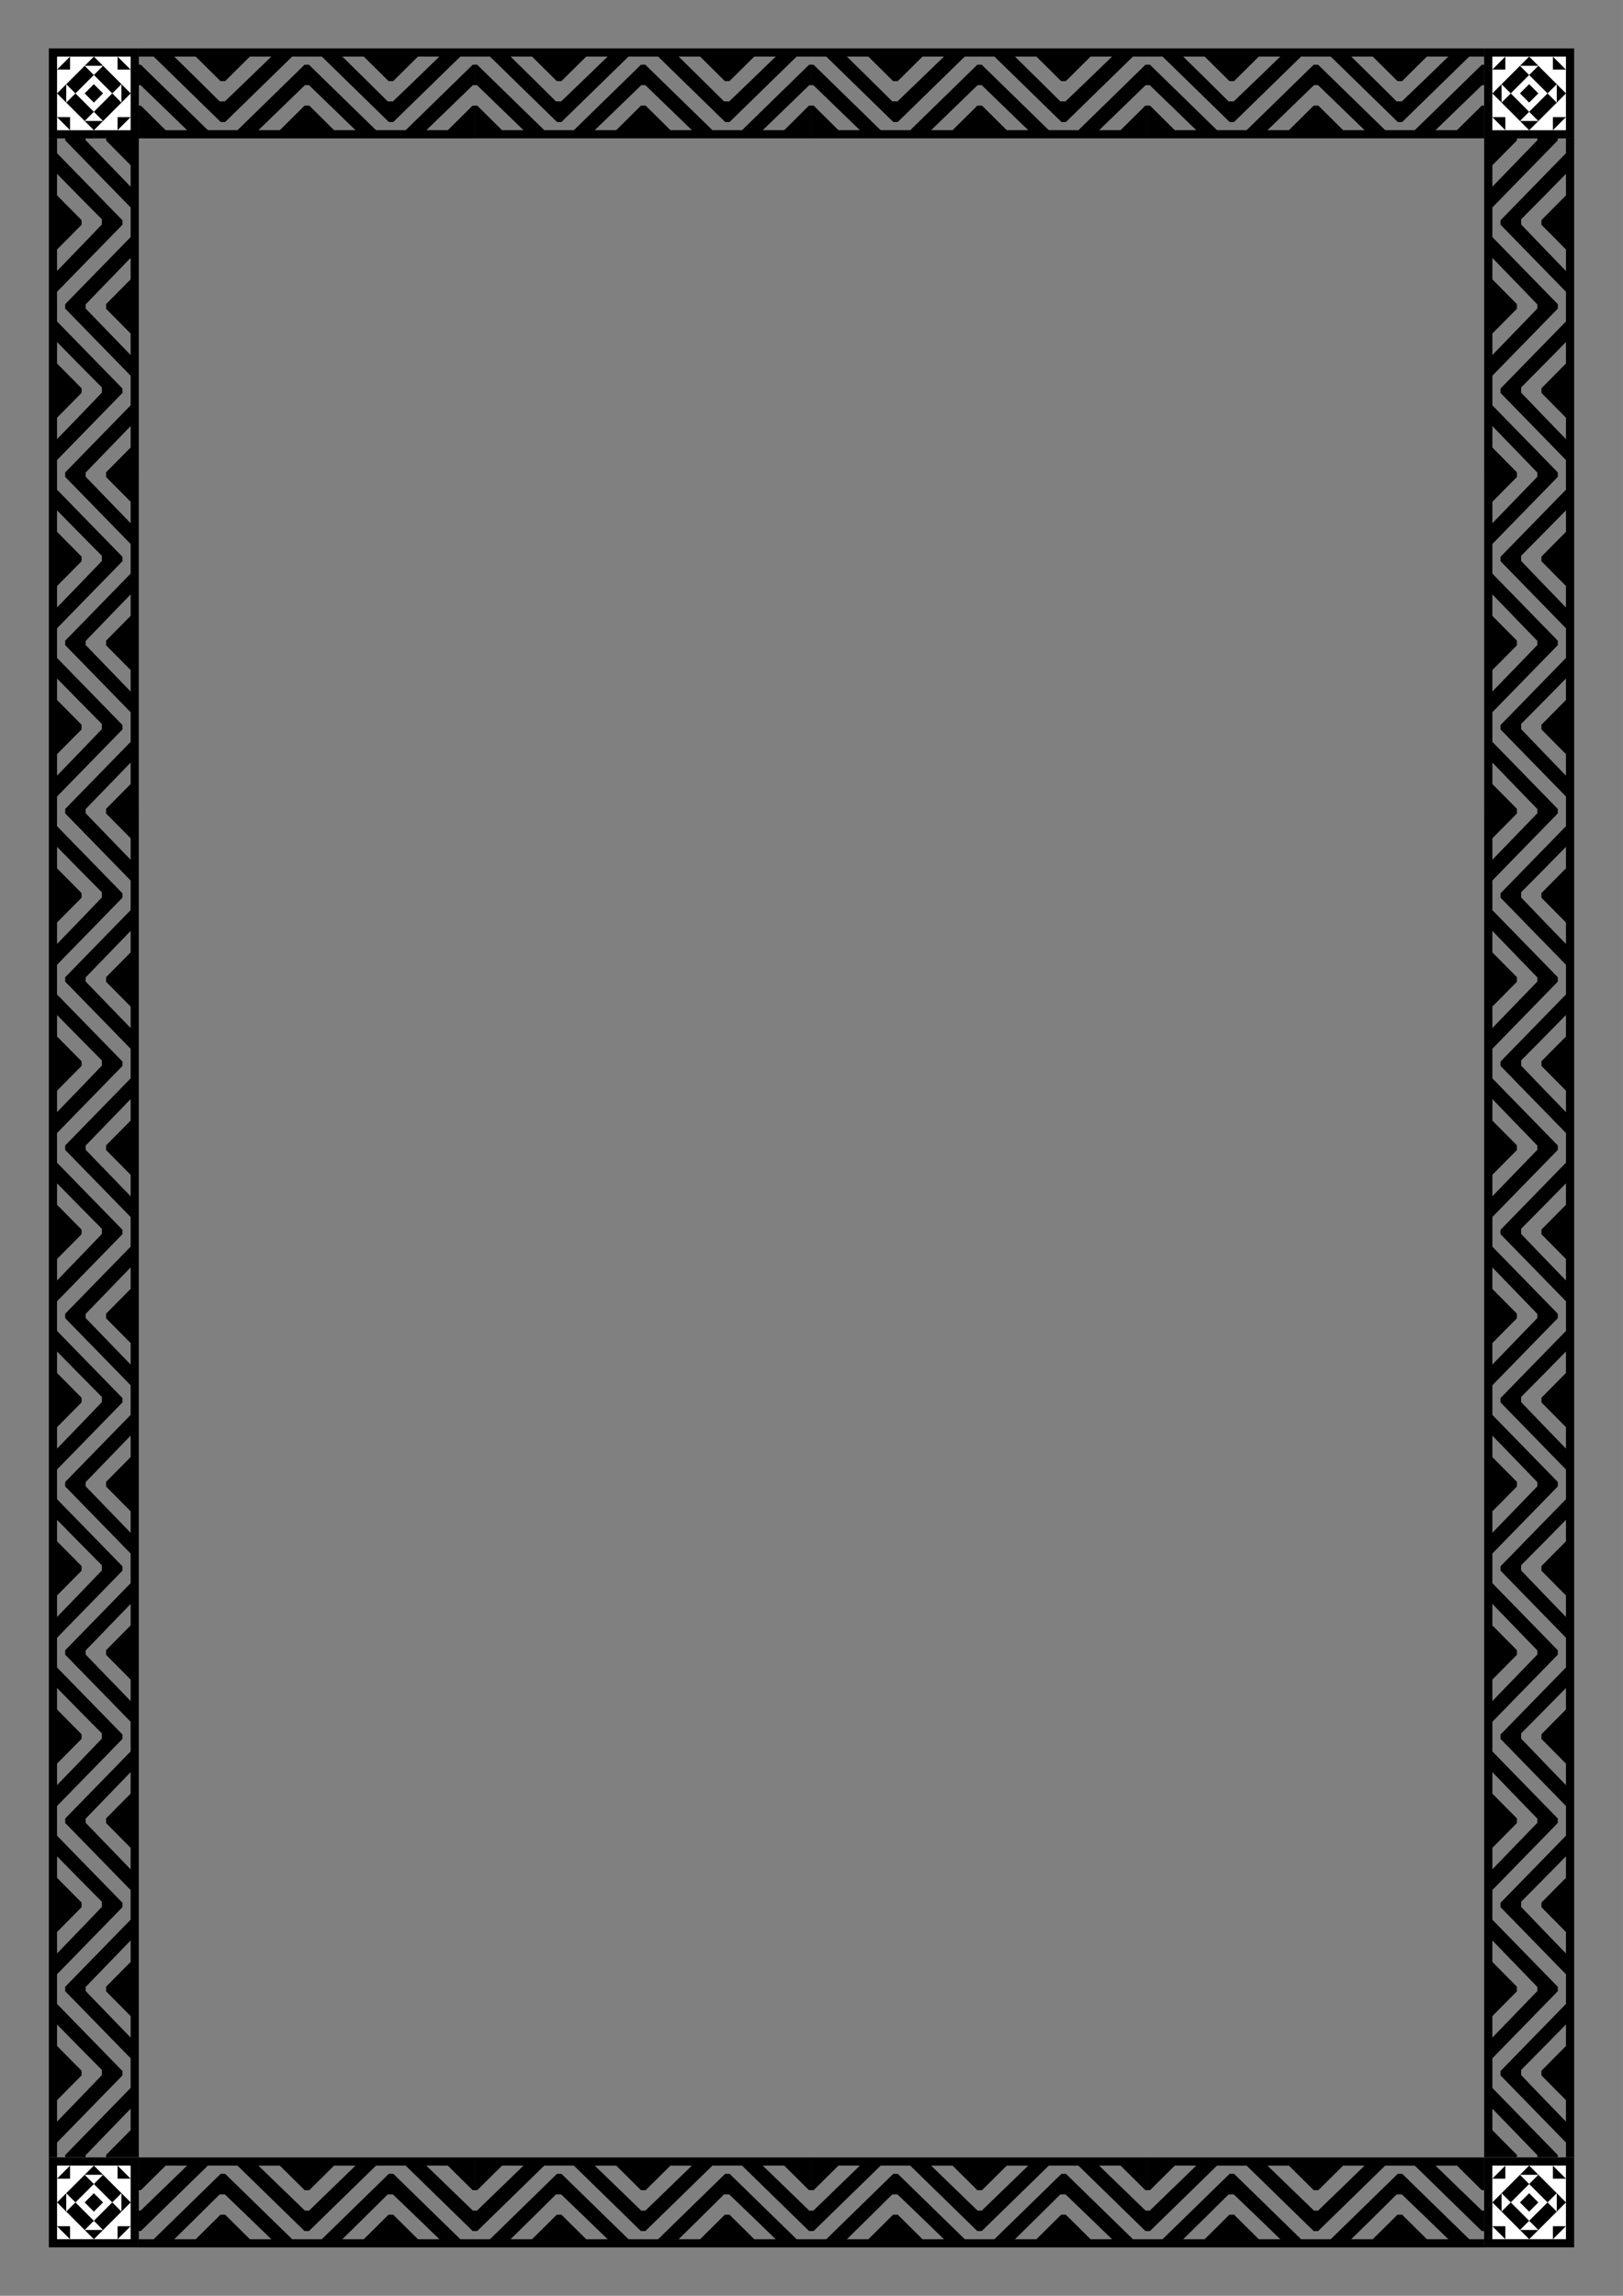
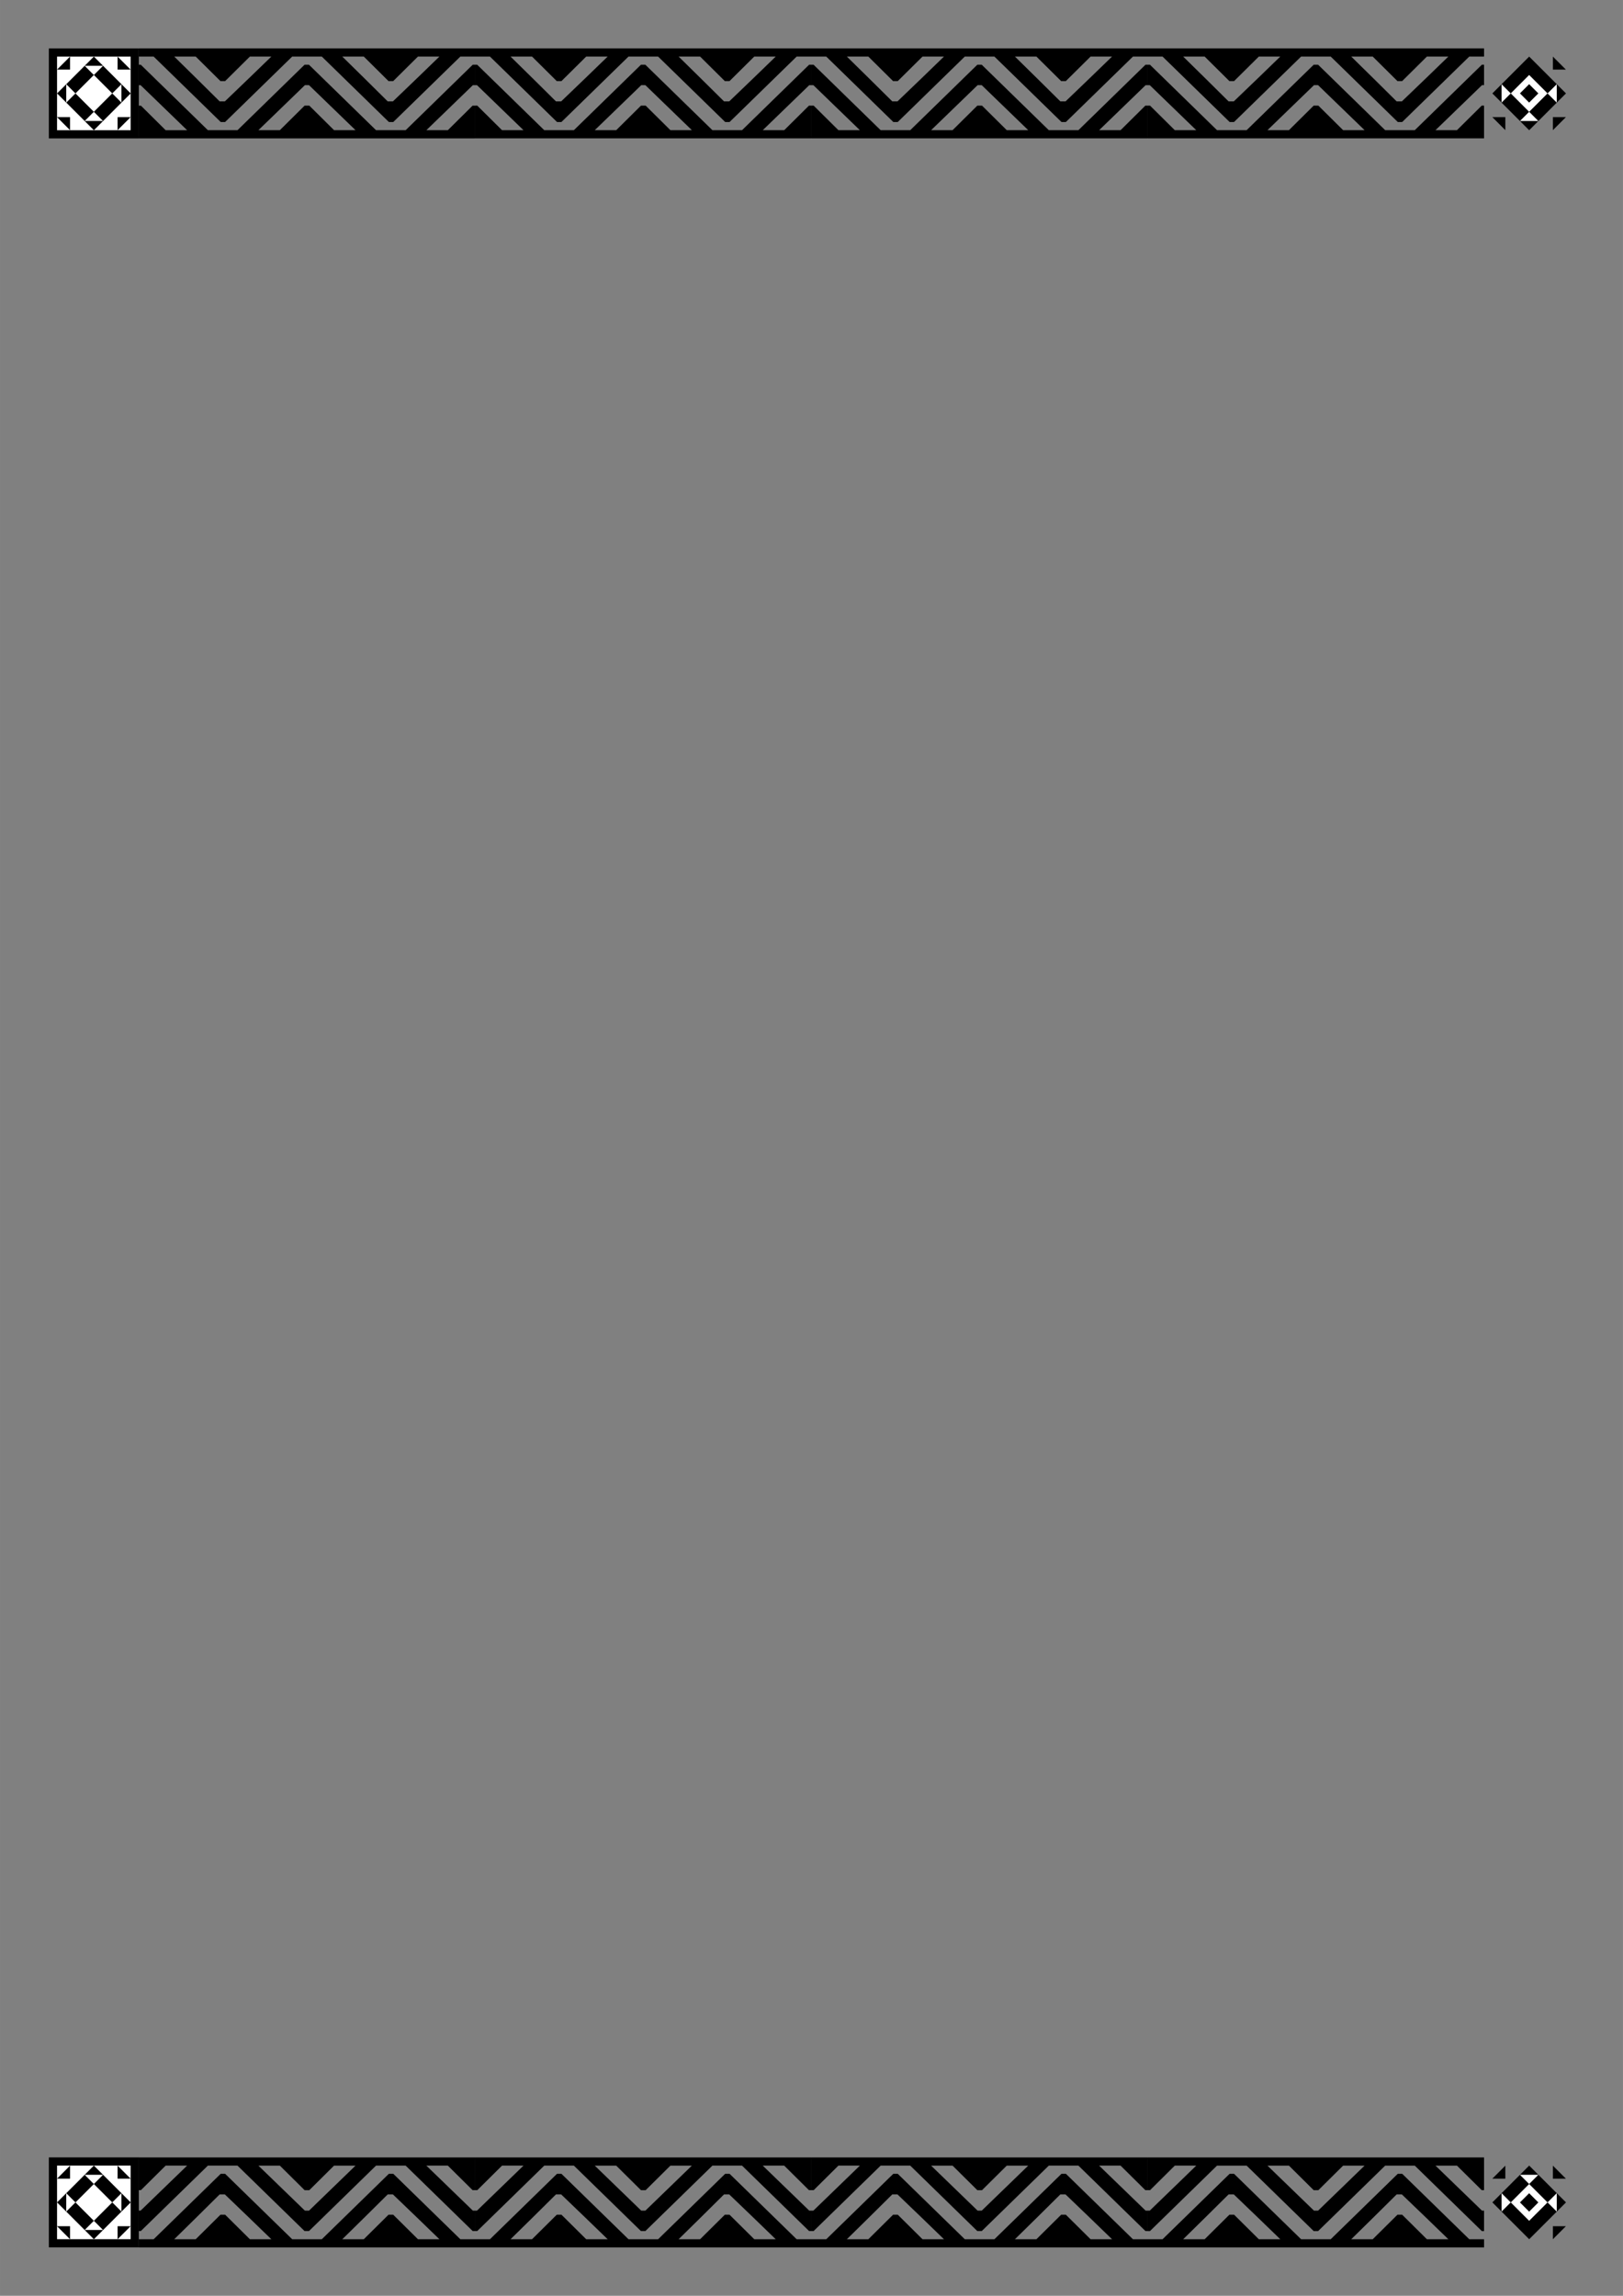
<svg xmlns="http://www.w3.org/2000/svg" xmlns:xlink="http://www.w3.org/1999/xlink" width="793.7" height="1122.5" version="1.1" viewBox="0 0 210 297">
  <rect x="0" y="0" width="210" height="297" fill="#808080" stroke="none" />
  <g transform="translate(10.54 -5.578)">
    <g id="b" transform="translate(72.356 -61.76)">
      <g transform="translate(-96.205 -57.288)">
        <rect x="20.159" y="131.42" width="10.583" height="10.583" fill="#fff" stroke="#000" stroke-width="1.058" style="paint-order:normal" />
        <rect transform="rotate(45)" x="111.3" y="75.302" width="6.735" height="6.735" style="paint-order:normal" />
        <rect transform="rotate(45)" x="112.98" y="76.986" width="3.368" height="3.368" fill="#fff" style="paint-order:normal" />
-         <rect transform="rotate(45)" x="113.82" y="77.828" width="1.684" height="1.684" style="paint-order:normal" />
        <path d="m26.642 133.14h-2.381l1.191 1.191z" fill="#fff" style="paint-order:normal" />
        <path d="m22.37 133.63-1.684-1e-5 1.684-1.684z" style="paint-order:normal" />
        <path d="m22.37 139.78-1.684 1e-5 1.684 1.684z" style="paint-order:normal" />
        <path d="m28.522 133.63 1.684-1e-5 -1.684-1.684z" style="paint-order:normal" />
        <path d="m28.522 139.78 1.684 1e-5 -1.684 1.684z" style="paint-order:normal" />
        <path d="m29.023 135.52v2.381l-1.191-1.191z" fill="#fff" style="paint-order:normal" />
        <path d="m26.642 140.28h-2.381l1.191-1.191z" fill="#fff" style="paint-order:normal" />
-         <path d="m21.879 135.52v2.381l1.191-1.191z" fill="#fff" style="paint-order:normal" />
+         <path d="m21.879 135.52v2.381l1.191-1.191" fill="#fff" style="paint-order:normal" />
      </g>
      <path d="m-64.933 73.598v1.058h1.916l8.679 8.467h0.284 0.284l8.679-8.467h1.916 1.916l8.679 8.467h0.284 0.284l8.679-8.467h1.916v-1.058h-10.88-10.88-10.88-10.88m43.519 0v1.058h1.916l8.679 8.467h0.284 0.284l8.679-8.467h1.916 1.916l8.679 8.467h0.284 0.284l8.679-8.467h1.916v-1.058h-10.88-10.88-10.88-10.88m43.519 0v1.058h1.916l8.679 8.467h0.284 0.284l8.679-8.467h1.916 1.916l8.679 8.467h0.284 0.284l8.679-8.467h1.916v-1.058h-10.88-10.88-10.88-10.88m43.519 0v1.058h1.916l8.679 8.467h0.284 0.284l8.679-8.467h1.916 1.916l8.679 8.467h0.284 0.284l8.679-8.467h1.916v-1.058h-10.88-10.88-10.88-10.88m-125.96 1.058h1.389 1.389l3.203 3.175h0.302 0.302l3.203-3.175h1.389 1.389l-3.008 2.91-3.008 2.888h-0.338-0.338l-2.938-2.91-2.938-2.888m43.519 0h1.389 1.389l3.203 3.175h0.302 0.302l3.203-3.175h1.389 1.389l-3.008 2.91-3.008 2.888h-0.338-0.338l-2.938-2.91-2.938-2.888m43.519 0h1.389 1.389l3.203 3.175h0.302 0.302l3.203-3.175h1.389 1.389l-3.008 2.91-3.008 2.888h-0.338-0.338l-2.938-2.91-2.938-2.888m43.519 0h1.389 1.389l3.203 3.175h0.302 0.302l3.203-3.175h1.389 1.389l-3.008 2.91-3.008 2.888h-0.338-0.338l-2.938-2.91-2.938-2.888m-108.8 0h1.389 1.389l3.203 3.175h0.302 0.302l3.203-3.175h1.389 1.389l-3.008 2.91-3.008 2.888h-0.338-0.338l-2.938-2.91-2.938-2.888m43.519 0h1.389 1.389l3.203 3.175h0.302 0.302l3.203-3.175h1.389 1.389l-3.008 2.91-3.008 2.888h-0.338-0.338l-2.938-2.91-2.938-2.888m43.519 0h1.389 1.389l3.203 3.175h0.302 0.302l3.203-3.175h1.389 1.389l-3.008 2.91-3.008 2.888h-0.338-0.338l-2.938-2.91-2.938-2.888m43.519 0h1.389 1.389l3.203 3.175h0.302 0.302l3.203-3.175h1.389 1.389l-3.008 2.91-3.008 2.888h-0.338-0.338l-2.938-2.91-2.938-2.888m-156.91 1.058v2.646h0.268l6.016 5.821h-1.389-1.389l-3.203-3.175h-0.302v4.233h10.88 10.88 10.88 10.88v-4.233h-0.302l-1.602 1.587-1.602 1.587h-1.389-1.389l6.016-5.821h0.268v-2.646h-0.284l-8.679 8.467h-1.916-1.916l-8.679-8.467h-0.284-0.284l-8.679 8.467h-1.916-1.916l-8.679-8.467h-0.284m43.519 0v2.646h0.268l6.016 5.821h-1.389-1.389l-3.203-3.175h-0.302v4.233h10.88 10.88 10.88 10.88v-4.233h-0.302l-3.203 3.175h-1.389-1.389l6.016-5.821h0.268v-2.646h-0.284l-8.679 8.467h-1.916-1.916l-8.679-8.467h-0.284-0.284l-8.679 8.467h-1.916-1.916l-8.679-8.467h-0.284m43.519 0v2.646h0.268l6.016 5.821h-1.389-1.389l-3.203-3.175h-0.302v4.233h10.88 10.88 10.88 10.88v-4.233h-0.302l-1.602 1.587-1.602 1.587h-1.389-1.389l6.016-5.821h0.268v-2.646h-0.284l-8.679 8.467h-1.916-1.916l-8.679-8.467h-0.284-0.284l-8.679 8.467h-1.916-1.916l-8.679-8.467h-0.284m43.519 0v2.646h0.268l6.016 5.821h-1.389-1.389l-3.203-3.175h-0.302v4.233h10.88 10.88 10.88 10.88v-4.233h-0.302l-1.602 1.587-1.602 1.587h-1.389-1.389l6.016-5.821h0.268v-2.646h-0.284l-8.679 8.467h-1.916-1.916l-8.679-8.467h-0.284-0.284l-8.679 8.467h-1.916-1.916l-8.679-8.467h-0.284m-109.06 2.646h0.268 0.268l6.016 5.821h-1.389-1.389l-3.203-3.175h-0.302-0.302l-3.203 3.175h-1.389-1.389l6.016-5.821m43.519 0h0.268 0.268l6.016 5.821h-1.389-1.389l-3.203-3.175h-0.302-0.302l-3.203 3.175h-1.389-1.389l6.016-5.821m43.519 0h0.268 0.268l6.016 5.821h-1.389-1.389l-3.203-3.175h-0.302-0.302l-3.203 3.175h-1.389-1.389l6.016-5.821m43.519 0h0.268 0.268l6.016 5.821h-1.389-1.389l-3.203-3.175h-0.302-0.302l-3.203 3.175h-1.389-1.389l6.016-5.821" />
      <g transform="translate(89.511 -57.288)">
-         <rect x="20.159" y="131.42" width="10.583" height="10.583" fill="#fff" stroke="#000" stroke-width="1.058" style="paint-order:normal" />
        <rect transform="rotate(45)" x="111.3" y="75.302" width="6.735" height="6.735" style="paint-order:normal" />
        <rect transform="rotate(45)" x="112.98" y="76.986" width="3.368" height="3.368" fill="#fff" style="paint-order:normal" />
        <rect transform="rotate(45)" x="113.82" y="77.828" width="1.684" height="1.684" style="paint-order:normal" />
-         <path d="m26.642 133.14h-2.381l1.191 1.191z" fill="#fff" style="paint-order:normal" />
-         <path d="m22.37 133.63-1.684-1e-5 1.684-1.684z" style="paint-order:normal" />
        <path d="m22.37 139.78-1.684 1e-5 1.684 1.684z" style="paint-order:normal" />
        <path d="m28.522 133.63 1.684-1e-5 -1.684-1.684z" style="paint-order:normal" />
        <path d="m28.522 139.78 1.684 1e-5 -1.684 1.684z" style="paint-order:normal" />
        <path d="m29.023 135.52v2.381l-1.191-1.191z" fill="#fff" style="paint-order:normal" />
        <path d="m26.642 140.28h-2.381l1.191-1.191z" fill="#fff" style="paint-order:normal" />
        <path d="m21.879 135.52v2.381l1.191-1.191z" fill="#fff" style="paint-order:normal" />
      </g>
    </g>
-     <path id="a" d="m-4.219 23.479h1.058v1.917l4.233 4.341s4.233 4.341 4.233 4.341v0.284 0.284l-8.467 8.682v1.917 1.917s4.233 4.341 4.233 4.341 4.233 4.341 4.233 4.341v0.284 0.284s-4.233 4.341-4.233 4.341l-4.233 4.341v1.917h-1.058v-10.883-10.883-10.883-10.883m0 43.533h1.058v1.917l4.233 4.341s4.233 4.341 4.233 4.341v0.284 0.284l-8.467 8.682v1.917 1.917s4.233 4.341 4.233 4.341 4.233 4.341 4.233 4.341v0.284 0.284s-4.233 4.341-4.233 4.341-4.233 4.341-4.233 4.341v1.917h-1.058v-10.883-10.883-10.883-10.883m0 43.533h1.058v1.917s4.233 4.341 4.233 4.341 4.233 4.341 4.233 4.341v0.284 0.284s-4.233 4.341-4.233 4.341-4.233 4.341-4.233 4.341v1.917 1.917s4.233 4.341 4.233 4.341 4.233 4.341 4.233 4.341v0.284 0.284s-4.233 4.341-4.233 4.341-4.233 4.341-4.233 4.341v1.917h-1.058v-10.883-10.883-10.883-10.883m0 43.533h1.058v1.917s4.233 4.341 4.233 4.341 4.233 4.341 4.233 4.341v0.284 0.284s-4.233 4.341-4.233 4.341-4.233 4.341-4.233 4.341v1.917 1.917s4.233 4.341 4.233 4.341 4.233 4.341 4.233 4.341v0.284 0.284s-4.233 4.341-4.233 4.341-4.233 4.341-4.233 4.341v1.917h-1.058v-10.883-10.883-10.883-10.883m0 43.533h1.058v1.917s4.233 4.341 4.233 4.341 4.233 4.341 4.233 4.341v0.284 0.284s-4.233 4.341-4.233 4.341-4.233 4.341-4.233 4.341v1.917 1.917s4.233 4.341 4.233 4.341 4.233 4.341 4.233 4.341v0.284 0.284s-4.233 4.341-4.233 4.341-4.233 4.341-4.233 4.341v1.917h-1.058v-10.883-10.883-10.883-10.883m0 43.533h1.058v1.917s4.233 4.341 4.233 4.341 4.233 4.341 4.233 4.341v0.284 0.284s-4.233 4.341-4.233 4.341-4.233 4.341-4.233 4.341v1.917 1.917s4.233 4.341 4.233 4.341 4.233 4.341 4.233 4.341v0.284 0.284s-4.233 4.341-4.233 4.341-4.233 4.341-4.233 4.341v1.917h-1.058v-10.883-10.883-10.883-10.883m1.058-213.07v1.39 1.39l3.175 3.204v0.302 0.302l-3.175 3.204v1.39 1.39s2.91-3.009 2.91-3.009l2.888-3.009v-0.339-0.338l-2.91-2.939s-2.888-2.939-2.888-2.939m0 43.533v1.39 1.39l3.175 3.204v0.302 0.302s-1.587 1.602-1.587 1.602-1.587 1.602-1.587 1.602v1.39 1.39s2.91-3.009 2.91-3.009l2.888-3.009v-0.339-0.338s-2.91-2.939-2.91-2.939-2.888-2.939-2.888-2.939m0 43.533v1.39 1.39s1.587 1.602 1.587 1.602l1.587 1.602v0.302 0.302l-1.587 1.602s-1.587 1.602-1.587 1.602v1.39 1.39s2.91-3.009 2.91-3.009l2.888-3.009v-0.339-0.338s-2.91-2.939-2.91-2.939l-2.888-2.939m0 43.533v1.39 1.39s1.587 1.602 1.587 1.602 1.587 1.602 1.587 1.602v0.302 0.302s-1.587 1.602-1.587 1.602-1.587 1.602-1.587 1.602v1.39 1.39s2.91-3.009 2.91-3.009 2.888-3.009 2.888-3.009v-0.339-0.338s-2.91-2.939-2.91-2.939l-2.888-2.939m0 43.533v1.39 1.39s1.587 1.602 1.587 1.602 1.587 1.602 1.587 1.602v0.302 0.302s-1.587 1.602-1.587 1.602-1.587 1.602-1.587 1.602v1.39 1.39s2.91-3.009 2.91-3.009 2.888-3.009 2.888-3.009v-0.339-0.338s-2.91-2.939-2.91-2.939l-2.888-2.939m0 43.533v1.39 1.39s1.587 1.602 1.587 1.602 1.587 1.602 1.587 1.602v0.302 0.302s-1.587 1.602-1.587 1.602-1.587 1.602-1.587 1.602v1.39 1.39s2.91-3.009 2.91-3.009 2.888-3.009 2.888-3.009v-0.339-0.338l-2.91-2.939-2.888-2.939m0-195.9v1.39 1.39s1.587 1.602 1.587 1.602l1.587 1.602v0.302 0.302l-1.587 1.602-1.587 1.602v1.39 1.39s2.91-3.009 2.91-3.009l2.888-3.009v-0.339-0.338l-2.91-2.939s-2.888-2.939-2.888-2.939m0 43.533v1.39 1.39s1.587 1.602 1.587 1.602 1.587 1.602 1.587 1.602v0.302 0.302l-1.587 1.602-1.587 1.602v1.39 1.39s2.91-3.009 2.91-3.009l2.888-3.009v-0.339-0.338l-2.91-2.939s-2.888-2.939-2.888-2.939m0 43.533v1.39 1.39l1.587 1.602 1.587 1.602v0.302 0.302s-1.587 1.602-1.587 1.602-1.587 1.602-1.587 1.602v1.39 1.39s2.91-3.009 2.91-3.009 2.888-3.009 2.888-3.009v-0.339-0.338l-2.91-2.939s-2.888-2.939-2.888-2.939m0 43.533v1.39 1.39s1.587 1.602 1.587 1.602 1.587 1.602 1.587 1.602v0.302 0.302s-1.587 1.602-1.587 1.602l-1.587 1.602v1.39 1.39s2.91-3.009 2.91-3.009 2.888-3.009 2.888-3.009v-0.339-0.338l-2.91-2.939s-2.888-2.939-2.888-2.939m0 43.533v1.39 1.39s1.587 1.602 1.587 1.602 1.587 1.602 1.587 1.602v0.302 0.302l-1.587 1.602-1.587 1.602v1.39 1.39s2.91-3.009 2.91-3.009 2.888-3.009 2.888-3.009v-0.339-0.338l-2.91-2.939s-2.888-2.939-2.888-2.939m0 43.533v1.39 1.39l1.587 1.602 1.587 1.602v0.302 0.302s-1.587 1.602-1.587 1.602-1.587 1.602-1.587 1.602v1.39 1.39s2.91-3.009 2.91-3.009 2.888-3.009 2.888-3.009v-0.339-0.338s-2.91-2.939-2.91-2.939l-2.888-2.939m1.058-244.03h2.646v0.268s2.91 3.009 2.91 3.009l2.91 3.009v-1.39-1.39l-3.175-3.204v-0.302h4.233v10.883 10.883 10.883 10.883h-4.233v-0.302s1.587-1.602 1.587-1.602l1.587-1.602v-1.39-1.39s-2.91 3.009-2.91 3.009l-2.91 3.009v0.268h-2.646v-0.284l4.233-4.341s4.233-4.341 4.233-4.341v-1.917-1.917s-4.233-4.341-4.233-4.341-4.233-4.341-4.233-4.341v-0.284-0.284s4.233-4.341 4.233-4.341 4.233-4.341 4.233-4.341v-1.917-1.917s-4.233-4.341-4.233-4.341l-4.233-4.341v-0.284m0 43.533h2.646v0.268s2.91 3.009 2.91 3.009l2.91 3.009v-1.39-1.39l-3.175-3.204v-0.302h4.233v10.883 10.883 10.883 10.883h-4.233v-0.302l3.175-3.204v-1.39-1.39s-2.91 3.009-2.91 3.009-2.91 3.009-2.91 3.009v0.268h-2.646v-0.284s4.233-4.341 4.233-4.341 4.233-4.341 4.233-4.341v-1.917-1.917s-4.233-4.341-4.233-4.341-4.233-4.341-4.233-4.341v-0.284-0.284l4.233-4.341s4.233-4.341 4.233-4.341v-1.917-1.917s-4.233-4.341-4.233-4.341l-4.233-4.341v-0.284m0 43.533h2.646v0.268s2.91 3.009 2.91 3.009 2.91 3.009 2.91 3.009v-1.39-1.39s-1.587-1.602-1.587-1.602-1.587-1.602-1.587-1.602v-0.302h4.233v10.883 10.883 10.883 10.883h-4.233v-0.302s1.587-1.602 1.587-1.602 1.587-1.602 1.587-1.602v-1.39-1.39s-2.91 3.009-2.91 3.009-2.91 3.009-2.91 3.009v0.268h-2.646v-0.284s4.233-4.341 4.233-4.341 4.233-4.341 4.233-4.341v-1.917-1.917s-4.233-4.341-4.233-4.341-4.233-4.341-4.233-4.341v-0.284-0.284s4.233-4.341 4.233-4.341 4.233-4.341 4.233-4.341v-1.917-1.917s-4.233-4.341-4.233-4.341-4.233-4.341-4.233-4.341v-0.284m0 43.533h2.646v0.268s2.91 3.009 2.91 3.009 2.91 3.009 2.91 3.009v-1.39-1.39s-1.587-1.602-1.587-1.602-1.587-1.602-1.587-1.602v-0.302h4.233v10.883 10.883 10.883 10.883h-4.233v-0.302s1.587-1.602 1.587-1.602l1.587-1.602v-1.39-1.39s-2.91 3.009-2.91 3.009-2.91 3.009-2.91 3.009v0.268h-2.646v-0.284s4.233-4.341 4.233-4.341 4.233-4.341 4.233-4.341v-1.917-1.917s-4.233-4.341-4.233-4.341-4.233-4.341-4.233-4.341v-0.284-0.284s4.233-4.341 4.233-4.341 4.233-4.341 4.233-4.341v-1.917-1.917s-4.233-4.341-4.233-4.341-4.233-4.341-4.233-4.341v-0.284m0 43.533h2.646v0.268s2.91 3.009 2.91 3.009 2.91 3.009 2.91 3.009v-1.39-1.39s-1.587-1.602-1.587-1.602l-1.587-1.602v-0.302h4.233v10.883 10.883 10.883 10.883h-4.233v-0.302l3.175-3.204v-1.39-1.39s-2.91 3.009-2.91 3.009-2.91 3.009-2.91 3.009v0.268h-2.646v-0.284s4.233-4.341 4.233-4.341 4.233-4.341 4.233-4.341v-1.917-1.917s-4.233-4.341-4.233-4.341-4.233-4.341-4.233-4.341v-0.284-0.284s4.233-4.341 4.233-4.341 4.233-4.341 4.233-4.341v-1.917-1.917s-4.233-4.341-4.233-4.341-4.233-4.341-4.233-4.341v-0.284m0 43.533h2.646v0.268s2.91 3.009 2.91 3.009 2.91 3.009 2.91 3.009v-1.39-1.39s-1.587-1.602-1.587-1.602-1.587-1.602-1.587-1.602v-0.302h4.233v10.883 10.883 10.883 10.883h-4.233v-0.302s1.587-1.602 1.587-1.602 1.587-1.602 1.587-1.602v-1.39-1.39s-2.91 3.009-2.91 3.009l-2.91 3.009v0.268h-2.646v-0.284s4.233-4.341 4.233-4.341 4.233-4.341 4.233-4.341v-1.917-1.917s-4.233-4.341-4.233-4.341-4.233-4.341-4.233-4.341v-0.284-0.284s4.233-4.341 4.233-4.341 4.233-4.341 4.233-4.341v-1.917-1.917s-4.233-4.341-4.233-4.341-4.233-4.341-4.233-4.341v-0.284m2.646-196.17v0.268 0.268l2.91 3.009s2.91 3.009 2.91 3.009v-1.39-1.39s-1.587-1.602-1.587-1.602l-1.587-1.602v-0.302-0.302s1.587-1.602 1.587-1.602l1.587-1.602v-1.39-1.39s-2.91 3.009-2.91 3.009l-2.91 3.009m0 43.533v0.268 0.268l2.91 3.009s2.91 3.009 2.91 3.009v-1.39-1.39l-1.587-1.602-1.587-1.602v-0.302-0.302l3.175-3.204v-1.39-1.39s-2.91 3.009-2.91 3.009-2.91 3.009-2.91 3.009m0 43.533v0.268 0.268s2.91 3.009 2.91 3.009 2.91 3.009 2.91 3.009v-1.39-1.39s-1.587-1.602-1.587-1.602-1.587-1.602-1.587-1.602v-0.302-0.302s1.587-1.602 1.587-1.602 1.587-1.602 1.587-1.602v-1.39-1.39s-2.91 3.009-2.91 3.009-2.91 3.009-2.91 3.009m0 43.533v0.268 0.268s2.91 3.009 2.91 3.009 2.91 3.009 2.91 3.009v-1.39-1.39l-1.587-1.602-1.587-1.602v-0.302-0.302l1.587-1.602s1.587-1.602 1.587-1.602v-1.39-1.39l-2.91 3.009s-2.91 3.009-2.91 3.009m0 43.533v0.268 0.268l2.91 3.009s2.91 3.009 2.91 3.009v-1.39-1.39l-1.587-1.602-1.587-1.602v-0.302-0.302s1.587-1.602 1.587-1.602l1.587-1.602v-1.39-1.39s-2.91 3.009-2.91 3.009l-2.91 3.009m0 43.533v0.268 0.268s2.91 3.009 2.91 3.009 2.91 3.009 2.91 3.009v-1.39-1.39s-1.587-1.602-1.587-1.602-1.587-1.602-1.587-1.602v-0.302-0.302s1.587-1.602 1.587-1.602 1.587-1.602 1.587-1.602v-1.39-1.39s-2.91 3.009-2.91 3.009-2.91 3.009-2.91 3.009" />
    <use transform="matrix(1 0 0 -1 0 308.16)" width="100%" height="100%" xlink:href="#b" />
    <use transform="matrix(-1 0 0 1 188.92 0)" width="100%" height="100%" xlink:href="#a" />
  </g>
</svg>